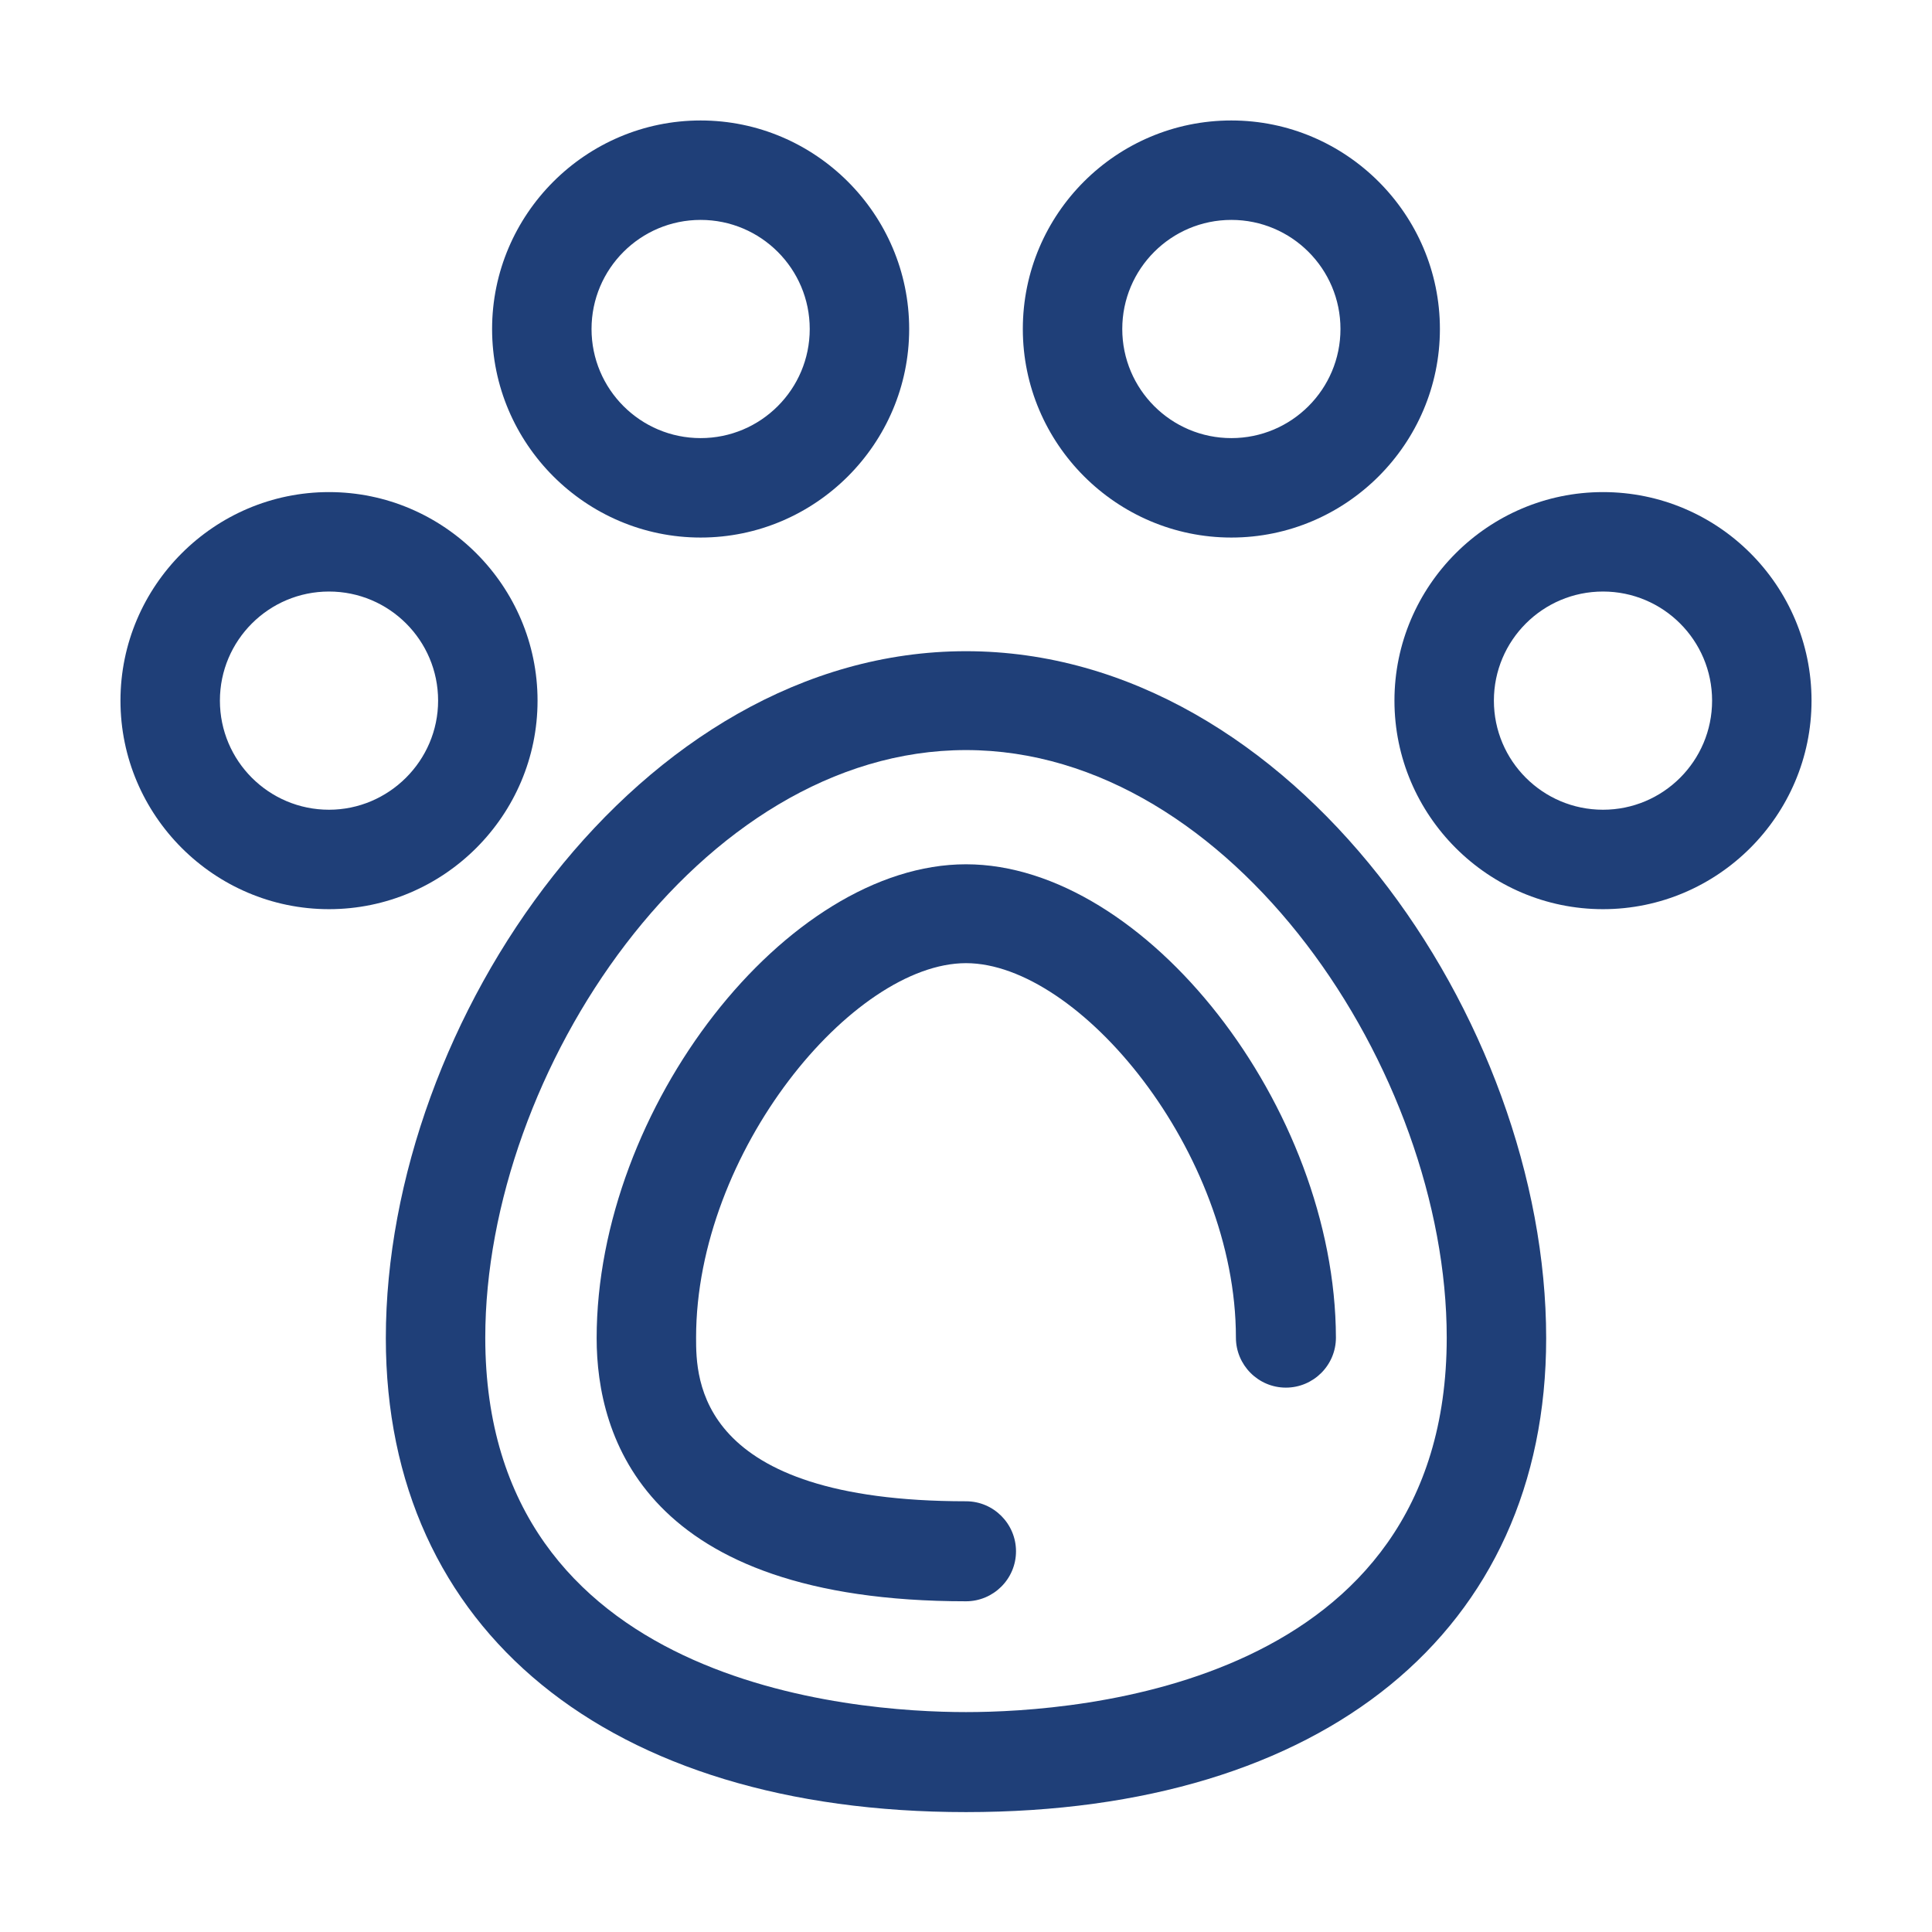
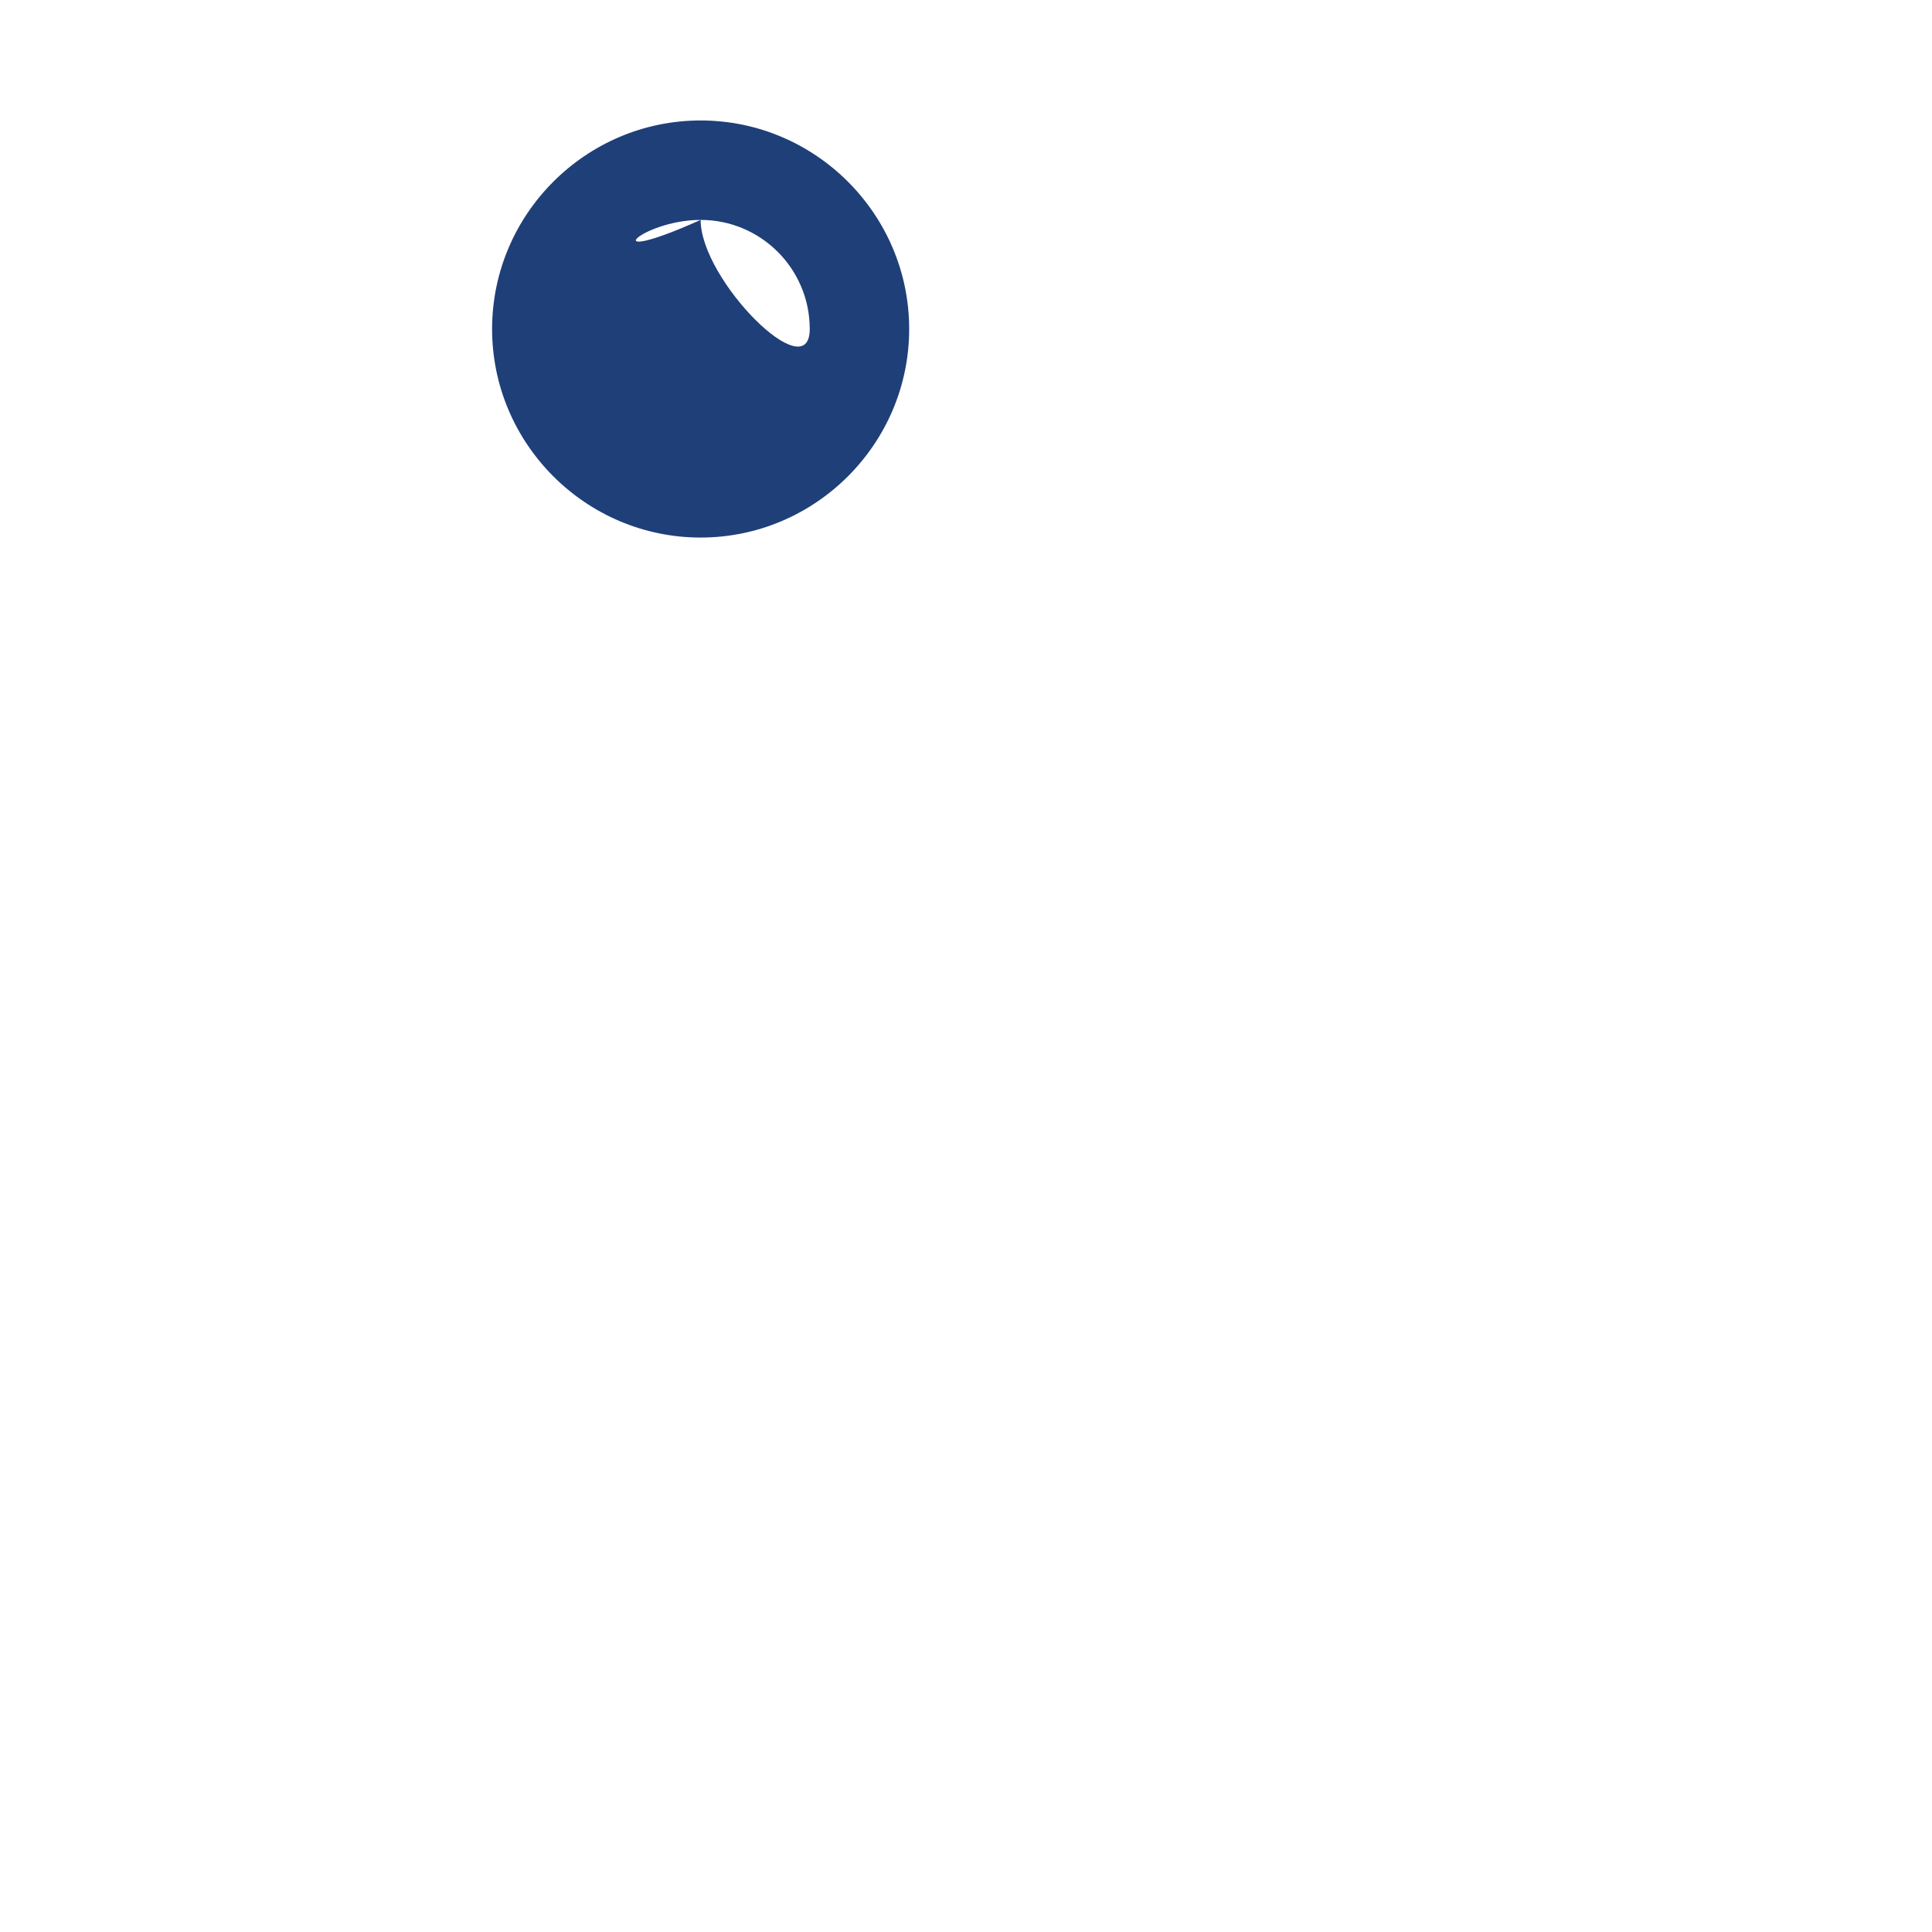
<svg xmlns="http://www.w3.org/2000/svg" version="1.1" id="Layer_1" x="0px" y="0px" viewBox="0 0 34 34" style="enable-background:new 0 0 34 34;" xml:space="preserve">
  <style type="text/css">
	.st0{fill:#1F3F78;}
</style>
  <g>
-     <path class="st0" d="M17,11.46c-5.75,0-10.21,6.5-10.21,12.09c0,5.14,3.91,8.34,10.21,8.34s10.21-3.19,10.21-8.34   C27.21,17.95,22.75,11.46,17,11.46z M17,30.13c-1.98,0-8.46-0.47-8.46-6.59c0-4.68,3.77-10.34,8.46-10.34s8.46,5.66,8.46,10.34   C25.46,29.66,18.98,30.13,17,30.13z" />
-     <path class="st0" d="M17,15.21c-3.16,0-6.5,4.29-6.5,8.34c0,1.73,0.84,4.63,6.5,4.63c0.48,0,0.88-0.39,0.88-0.88   c0-0.48-0.39-0.88-0.88-0.88c-4.75,0-4.75-2.16-4.75-2.88c0-3.27,2.76-6.59,4.75-6.59s4.75,3.32,4.75,6.59   c0,0.48,0.39,0.88,0.88,0.88c0.48,0,0.88-0.39,0.88-0.88C23.5,19.49,20.16,15.21,17,15.21z" />
-     <path class="st0" d="M21.67,9.46c2.02,0,3.67-1.65,3.67-3.67c0-2.02-1.65-3.67-3.67-3.67C19.65,2.12,18,3.76,18,5.79   C18,7.81,19.65,9.46,21.67,9.46z M21.67,3.87c1.06,0,1.92,0.86,1.92,1.92c0,1.06-0.86,1.92-1.92,1.92c-1.06,0-1.92-0.86-1.92-1.92   C19.75,4.73,20.61,3.87,21.67,3.87z" />
-     <path class="st0" d="M28.21,8.66c-2.02,0-3.67,1.65-3.67,3.67c0,2.02,1.65,3.67,3.67,3.67c2.02,0,3.67-1.65,3.67-3.67   C31.88,10.31,30.24,8.66,28.21,8.66z M28.21,14.25c-1.06,0-1.92-0.86-1.92-1.92c0-1.06,0.86-1.92,1.92-1.92   c1.06,0,1.92,0.86,1.92,1.92C30.13,13.39,29.27,14.25,28.21,14.25z" />
-     <path class="st0" d="M12.33,9.46c2.02,0,3.67-1.65,3.67-3.67c0-2.02-1.65-3.67-3.67-3.67c-2.02,0-3.67,1.65-3.67,3.67   C8.66,7.81,10.31,9.46,12.33,9.46z M12.33,3.87c1.06,0,1.92,0.86,1.92,1.92c0,1.06-0.86,1.92-1.92,1.92s-1.92-0.86-1.92-1.92   C10.41,4.73,11.27,3.87,12.33,3.87z" />
-     <path class="st0" d="M9.46,12.33c0-2.02-1.65-3.67-3.67-3.67c-2.02,0-3.67,1.65-3.67,3.67c0,2.02,1.65,3.67,3.67,3.67   C7.81,16,9.46,14.35,9.46,12.33z M5.79,14.25c-1.06,0-1.92-0.86-1.92-1.92c0-1.06,0.86-1.92,1.92-1.92s1.92,0.86,1.92,1.92   C7.71,13.39,6.84,14.25,5.79,14.25z" />
+     <path class="st0" d="M12.33,9.46c2.02,0,3.67-1.65,3.67-3.67c0-2.02-1.65-3.67-3.67-3.67c-2.02,0-3.67,1.65-3.67,3.67   C8.66,7.81,10.31,9.46,12.33,9.46z M12.33,3.87c1.06,0,1.92,0.86,1.92,1.92s-1.92-0.86-1.92-1.92   C10.41,4.73,11.27,3.87,12.33,3.87z" />
  </g>
</svg>